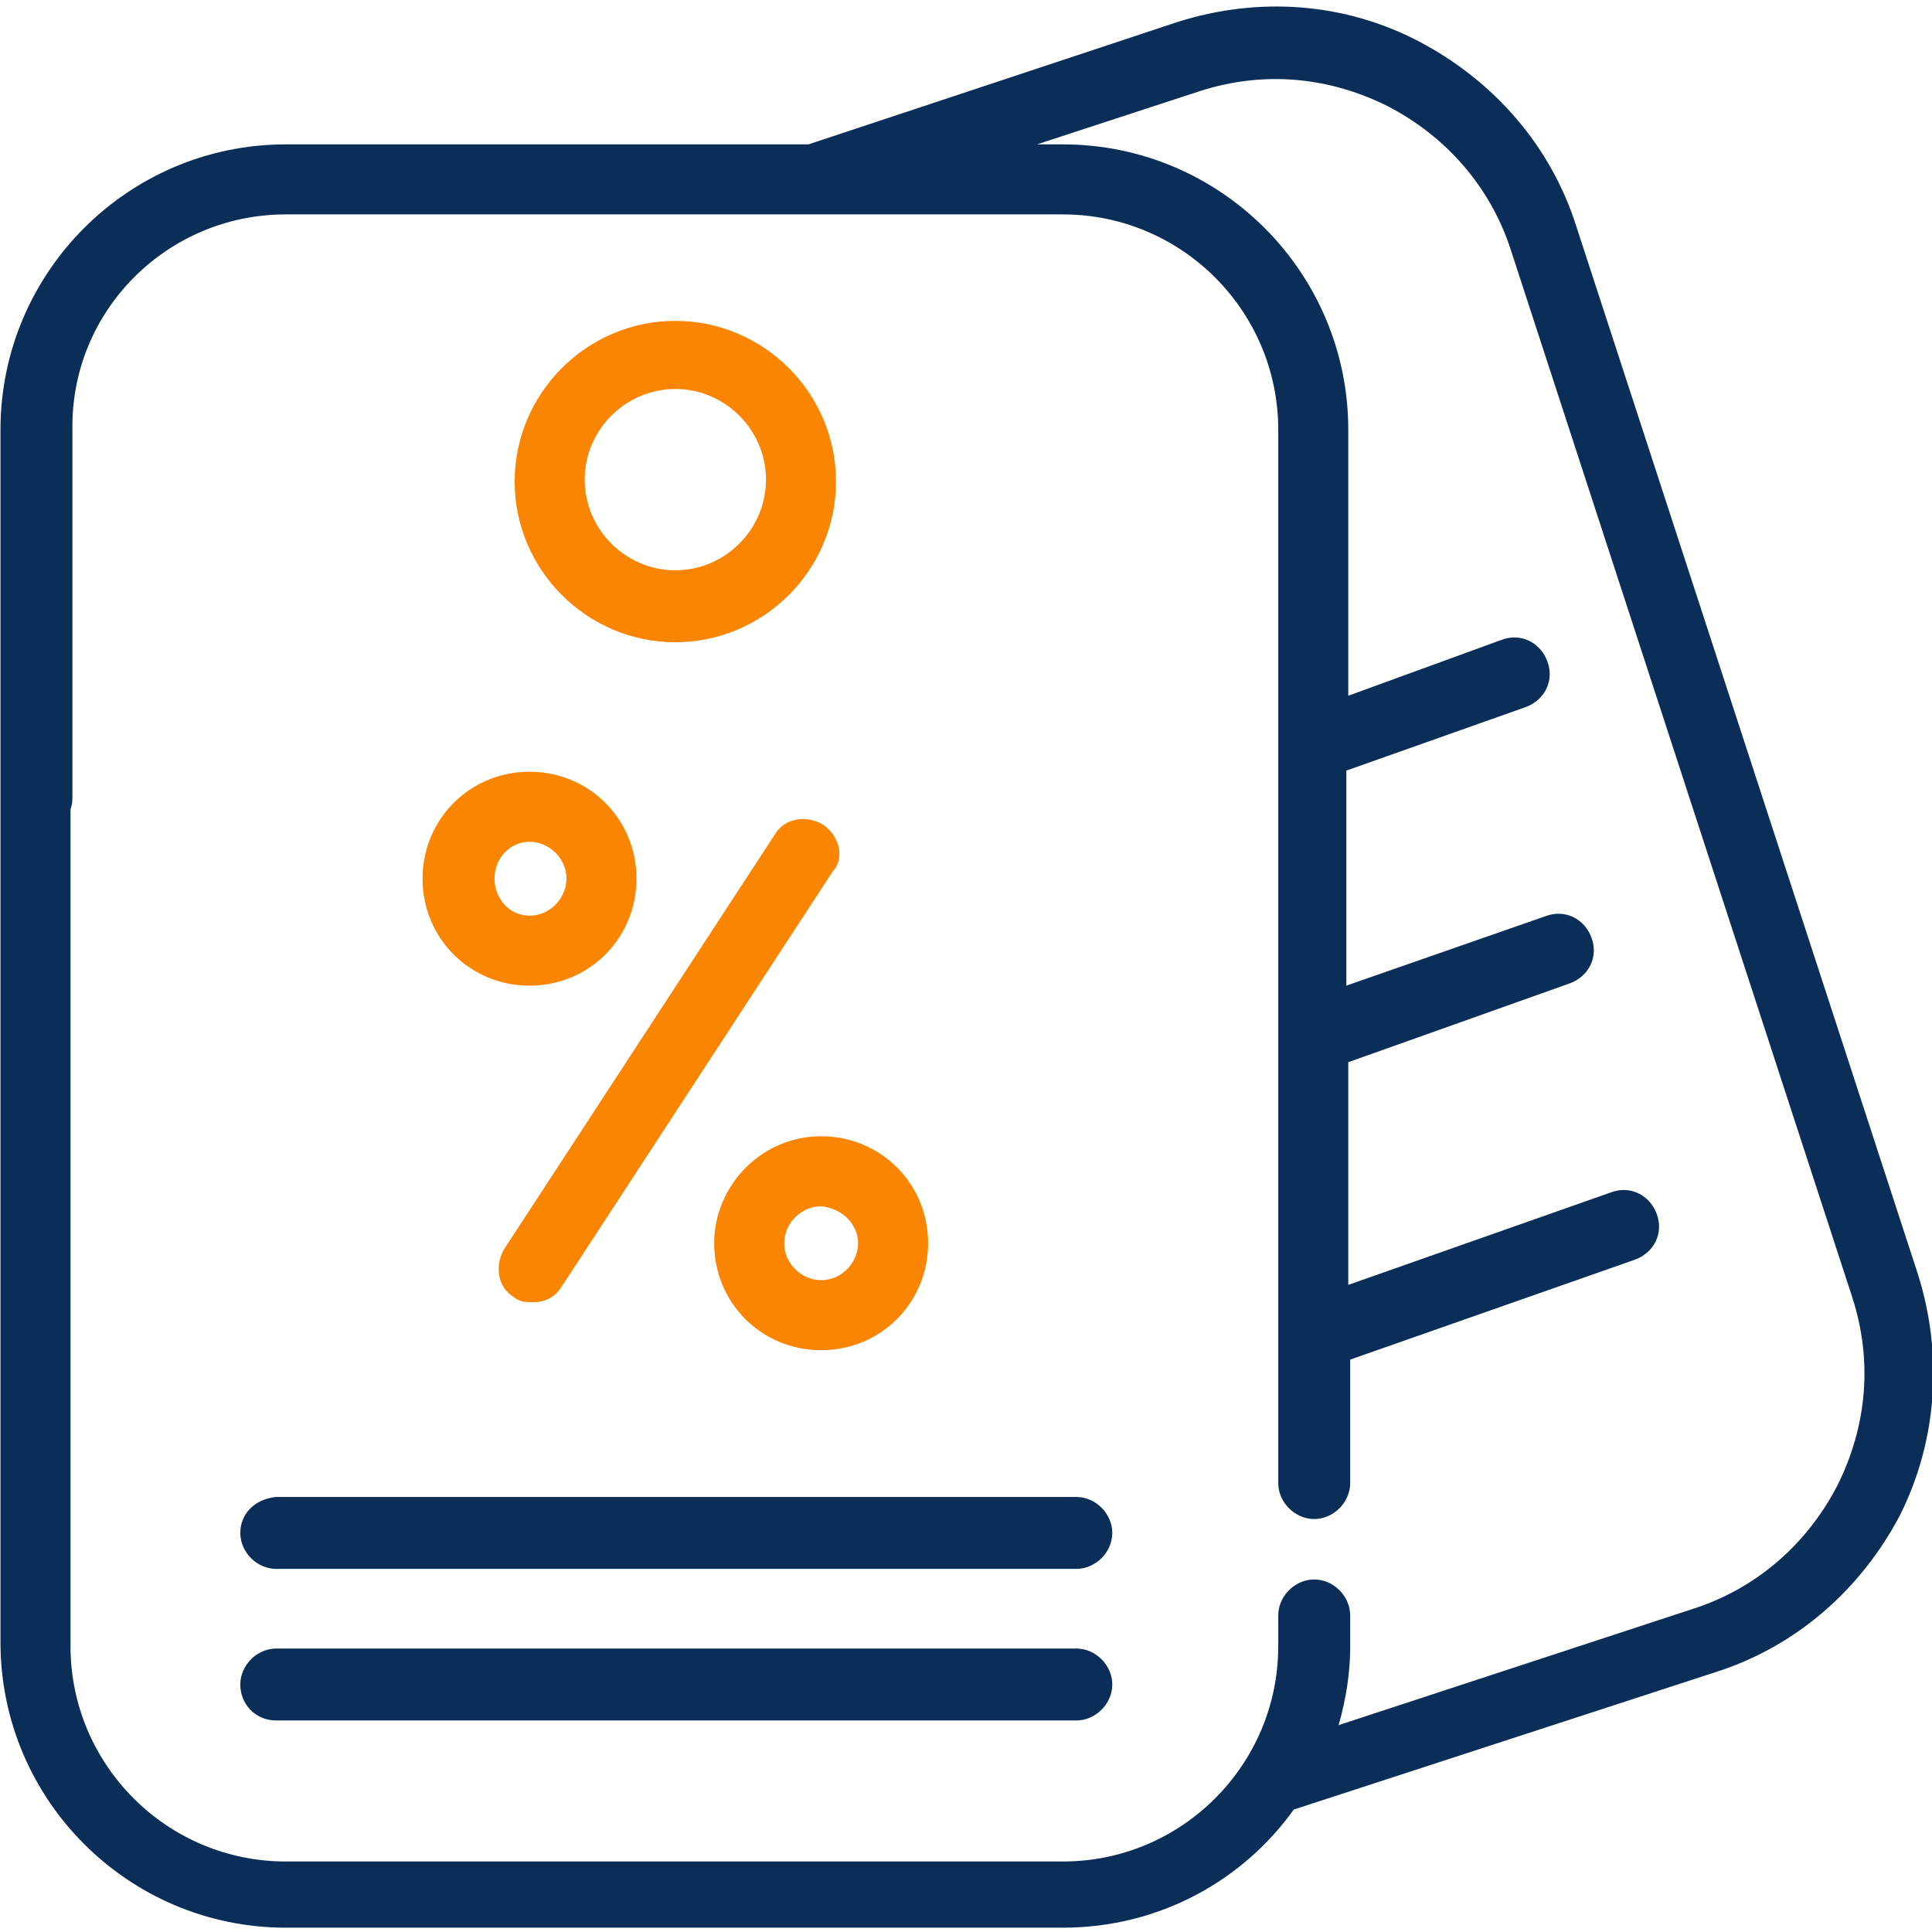
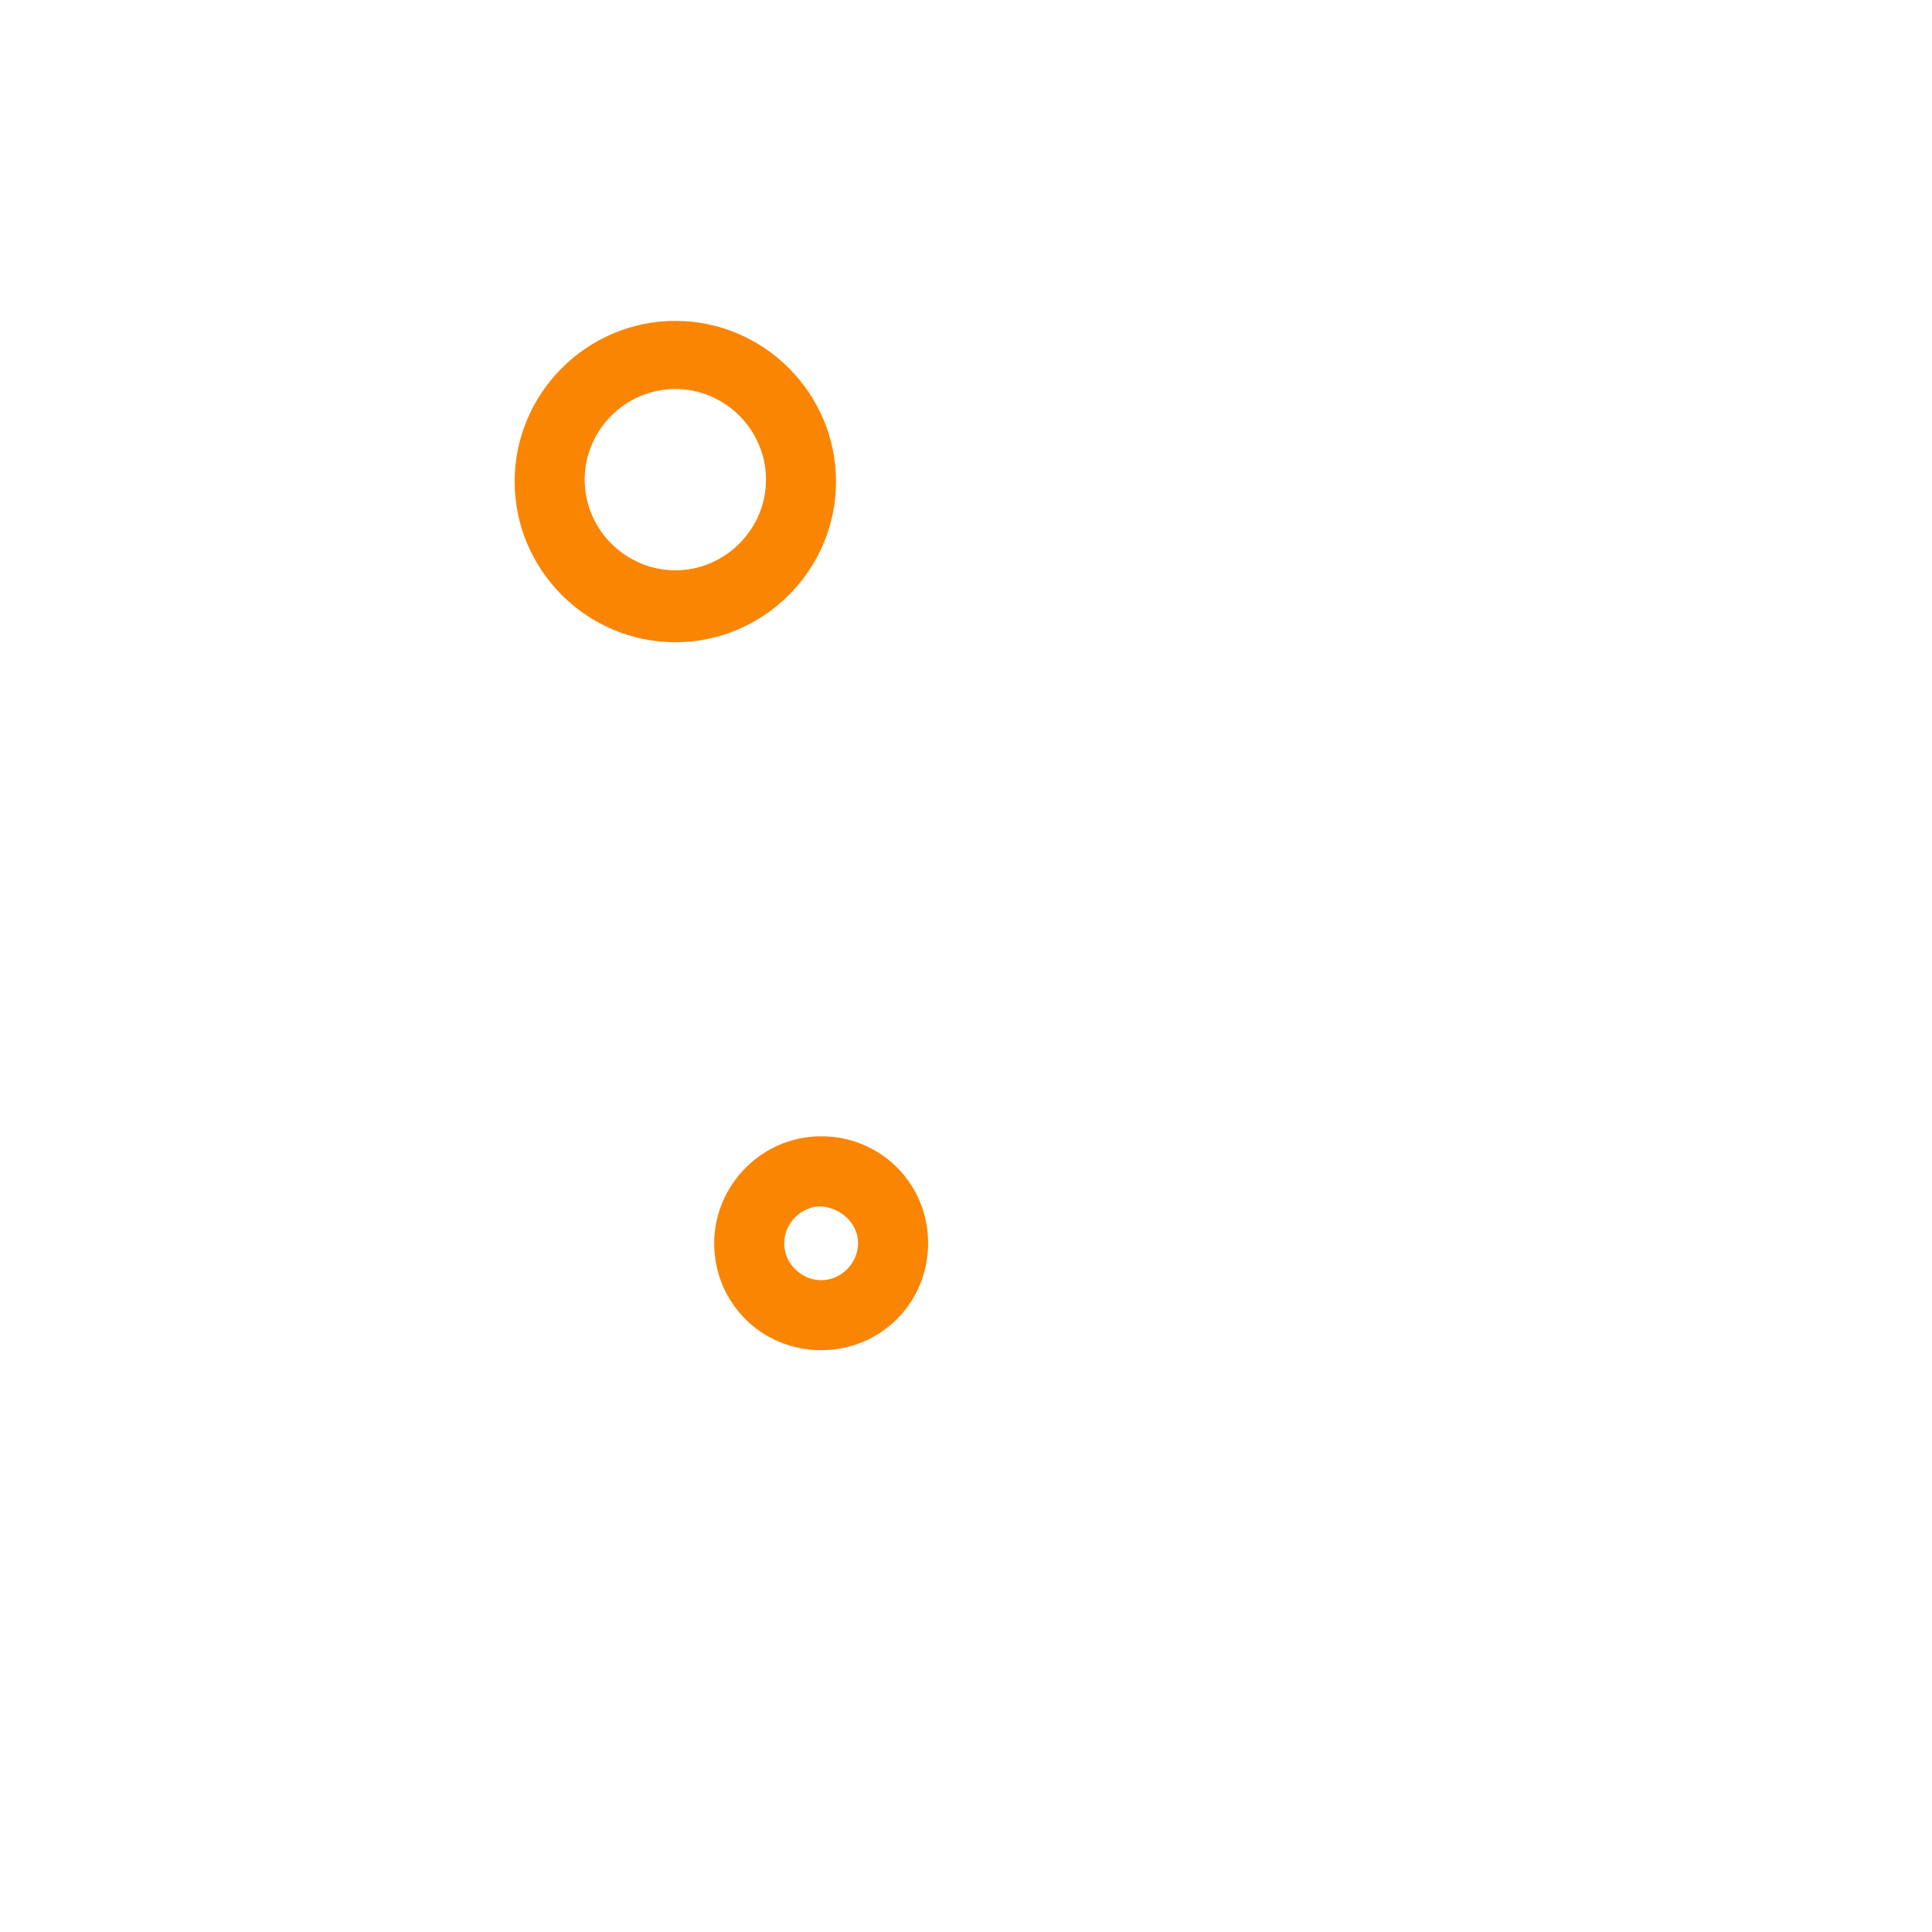
<svg xmlns="http://www.w3.org/2000/svg" viewBox="0 0 100.7 100.1" width="100" height="100">
  <style type="text/css">  
	.st0{fill:#0B2E58;stroke:#0B2E58;stroke-width:0.75;stroke-miterlimit:10;}
	.st1{fill:#FA8503;stroke:#FA8503;stroke-width:0.75;stroke-miterlimit:10;}
</style>
-   <path class="st0" d="M99.6 66.2L81.8 11.6c-1.3-4.1-4.2-7.4-8-9.4s-8.2-2.3-12.3-1L42.2 7.6H14.9c-8 0-14.5 6.5-14.5 14.5v19.2c0 0.8 0.7 1.5 1.5 1.5s1.5-0.7 1.5-1.5V22.1c-0.1-6.4 5.1-11.6 11.5-11.6h40.5c6.4 0 11.6 5.2 11.6 11.6V77c0 0.8 0.7 1.5 1.5 1.5S70 77.8 70 77v-6.7L85.1 65c0.8-0.3 1.2-1.1 0.9-1.9 -0.3-0.8-1.1-1.2-1.9-0.9l-14.2 5V54.8l11.8-4.2c0.8-0.3 1.2-1.1 0.9-1.9 -0.3-0.8-1.1-1.2-1.9-0.9l-10.9 3.8v-12l9.6-3.4c0.8-0.3 1.2-1.1 0.9-1.9 -0.3-0.8-1.1-1.2-1.9-0.9l-8.5 3.1V22.1c0-8-6.5-14.5-14.5-14.5h-3.7l10.7-3.5c3.4-1.1 6.9-0.8 10.1 0.8 3.1 1.6 5.5 4.3 6.6 7.7l17.8 54.6c1.1 3.4 0.8 6.9-0.8 10.1 -1.6 3.1-4.3 5.5-7.7 6.6l-19.2 6.3c0.5-1.5 0.8-3.1 0.8-4.7v-1.6c0-0.8-0.7-1.5-1.5-1.5S67 83.1 67 83.9v1.6c0 6.4-5.2 11.6-11.6 11.6H14.9c-6.4 0-11.6-5.2-11.6-11.6v-49c0-0.8-0.7-1.5-1.5-1.5s-1.4 0.5-1.4 1.3v49c0 8 6.5 14.5 14.5 14.5h40.5c4.9 0 9.2-2.4 11.8-6.1l22.1-7.2c4.1-1.3 7.4-4.2 9.4-8C100.6 74.7 100.9 70.3 99.6 66.2L99.6 66.2z" />
  <path class="st1" d="M35.2 16.8c-4.4 0-8 3.6-8 8s3.6 8 8 8 8-3.6 8-8S39.6 16.8 35.2 16.8zM35.2 29.8c-2.8 0-5.1-2.3-5.1-5.1s2.3-5.1 5.1-5.1 5.1 2.3 5.1 5.1S38 29.8 35.2 29.8z" />
-   <path class="st1" d="M42.7 43c-0.7-0.4-1.6-0.3-2 0.4L26.6 65c-0.4 0.7-0.3 1.6 0.4 2 0.2 0.2 0.5 0.2 0.8 0.2 0.5 0 0.9-0.2 1.2-0.7l14.1-21.6C43.6 44.4 43.4 43.5 42.7 43L42.7 43z" />
-   <path class="st1" d="M22.4 45.5c0 2.9 2.3 5.2 5.2 5.2s5.2-2.3 5.2-5.2 -2.3-5.2-5.2-5.2S22.4 42.6 22.4 45.5L22.4 45.5zM27.6 43.2c1.2 0 2.3 1 2.3 2.3 0 1.2-1 2.3-2.3 2.3s-2.2-1.1-2.2-2.3C25.4 44.2 26.4 43.2 27.6 43.2z" />
  <path class="st1" d="M37.6 64.5c0 2.9 2.3 5.2 5.2 5.2s5.2-2.3 5.2-5.2 -2.3-5.2-5.2-5.2C39.9 59.3 37.6 61.7 37.6 64.5zM45.1 64.5c0 1.2-1 2.3-2.3 2.3 -1.2 0-2.3-1-2.3-2.3 0-1.2 1-2.3 2.3-2.3C44.1 62.3 45.1 63.3 45.1 64.5z" />
-   <path class="st0" d="M12.9 79.6c0 0.8 0.7 1.5 1.5 1.5h41.7c0.8 0 1.5-0.7 1.5-1.5s-0.7-1.5-1.5-1.5H14.4C13.5 78.2 12.9 78.8 12.9 79.6z" />
-   <path class="st0" d="M14.4 89h41.7c0.8 0 1.5-0.7 1.5-1.5S56.9 86 56.1 86H14.4c-0.8 0-1.5 0.7-1.5 1.5S13.5 89 14.4 89z" />
</svg>